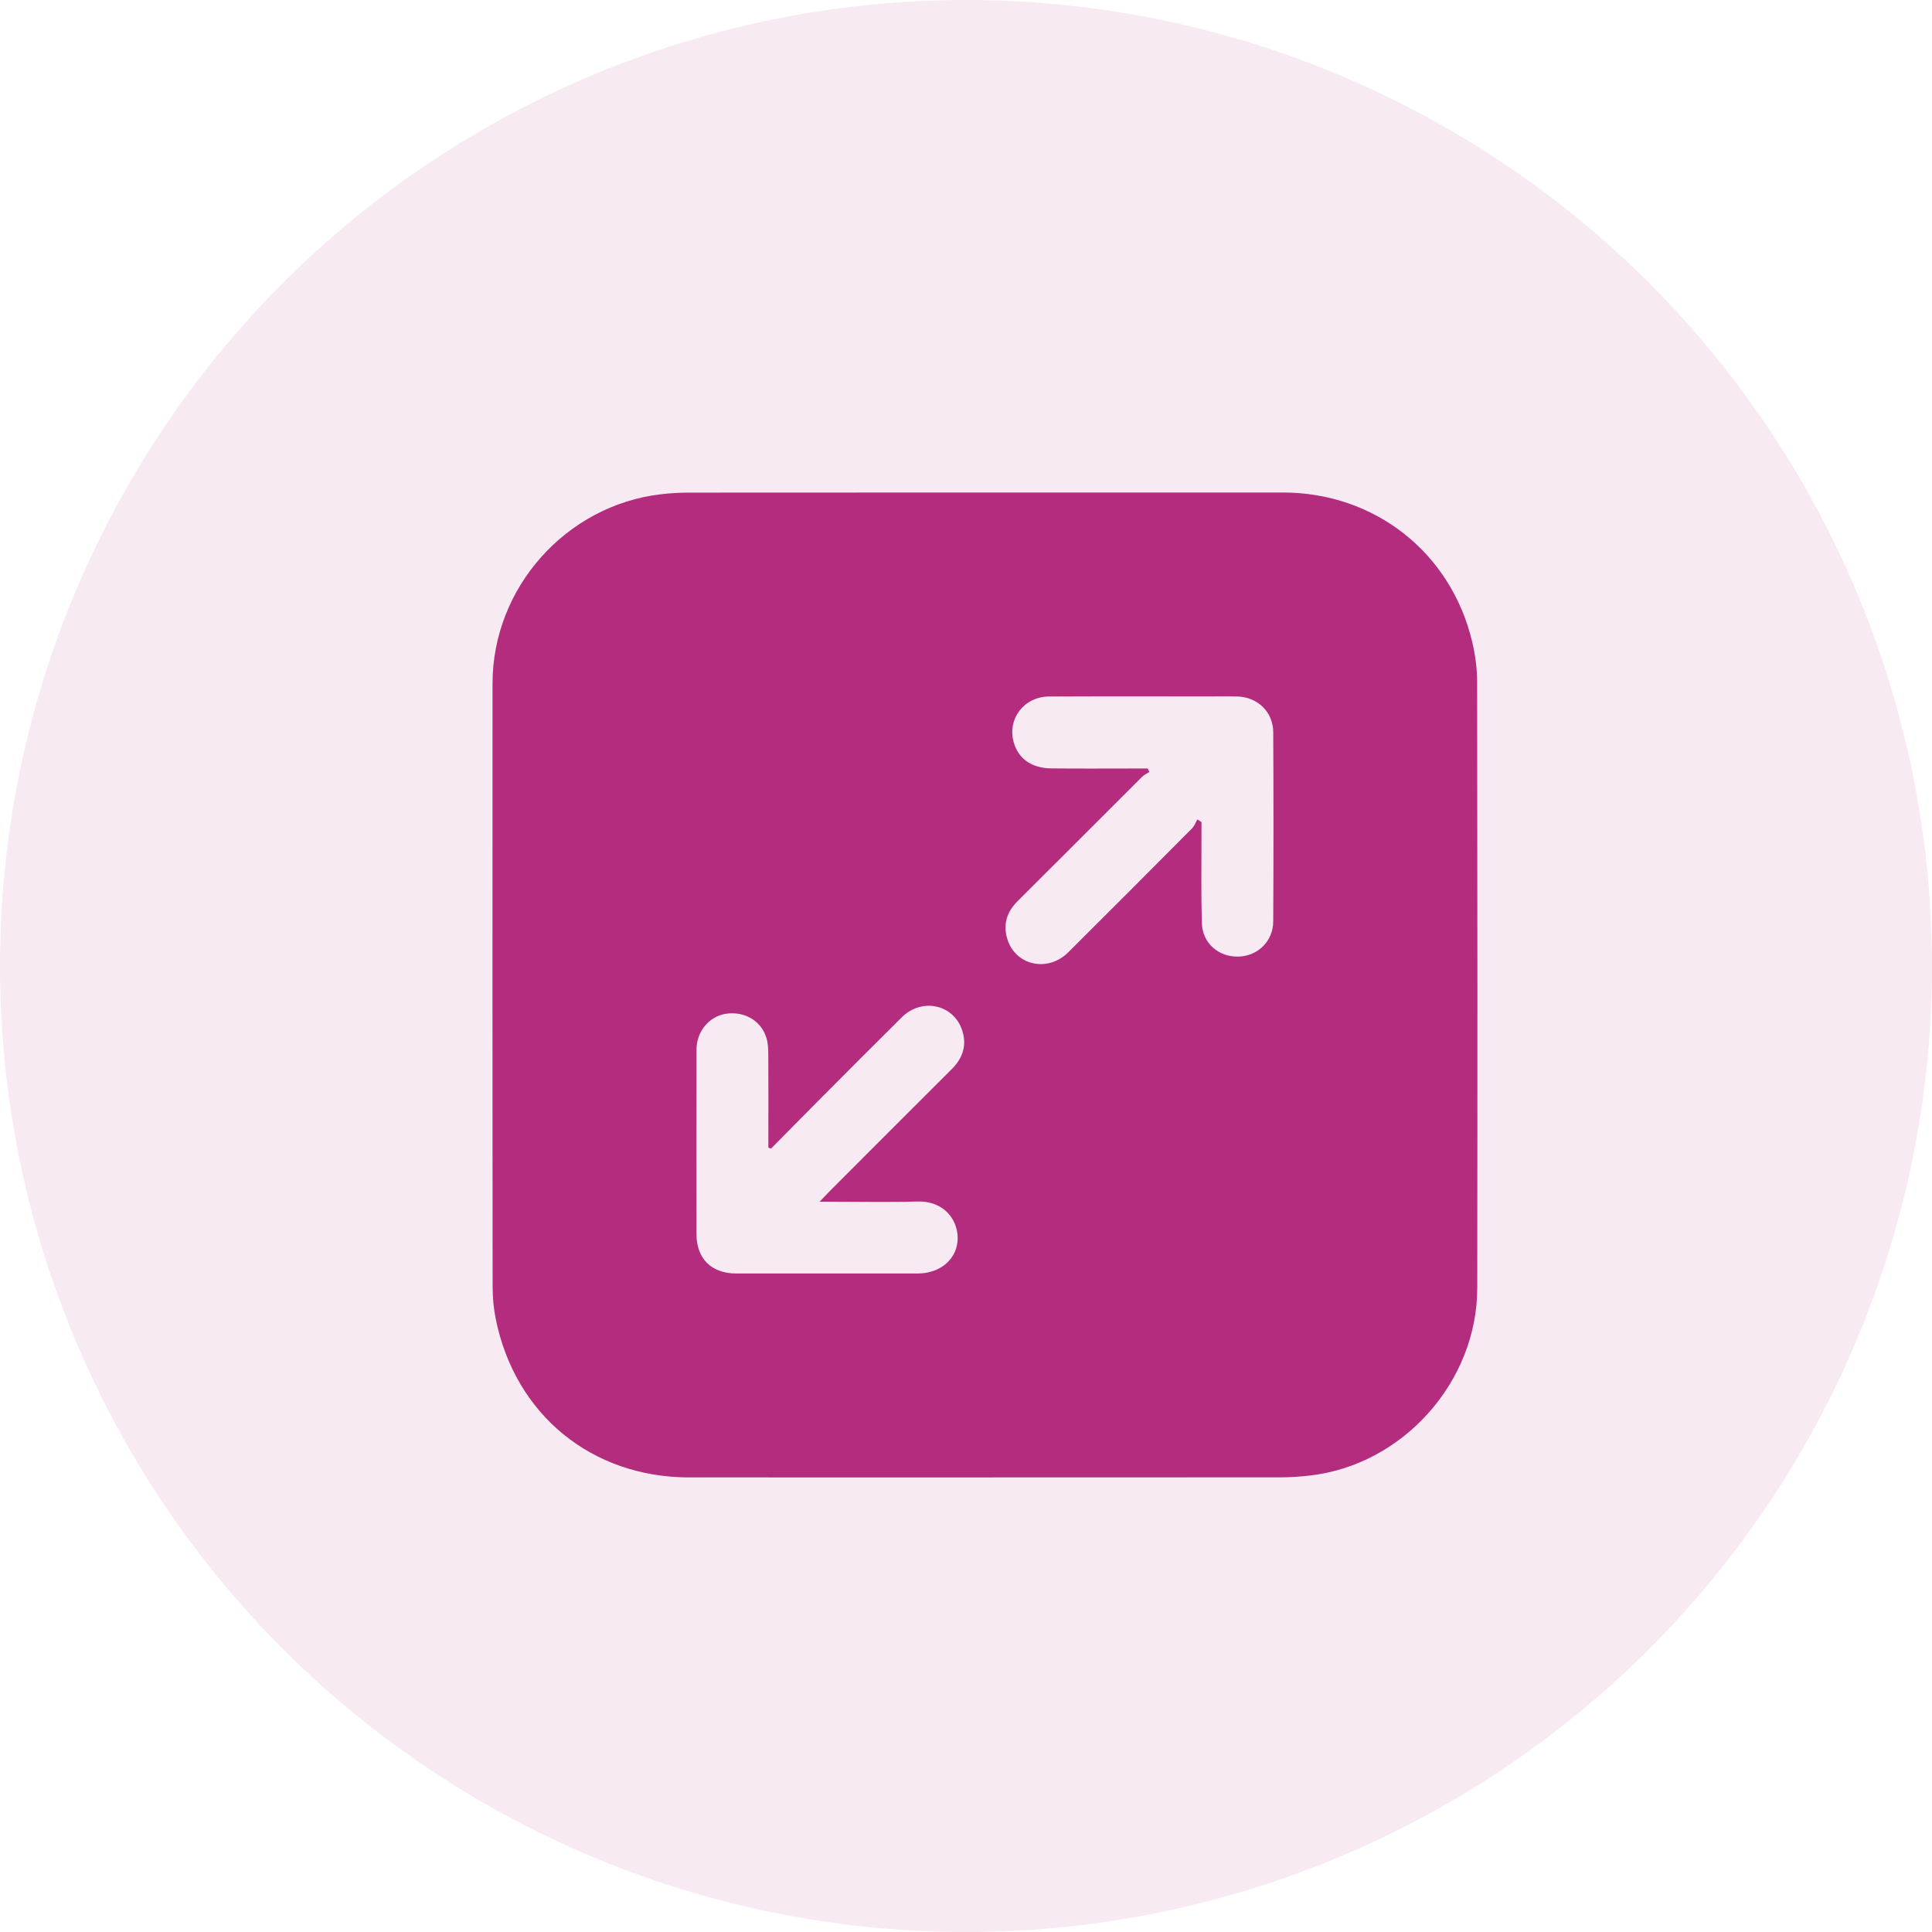
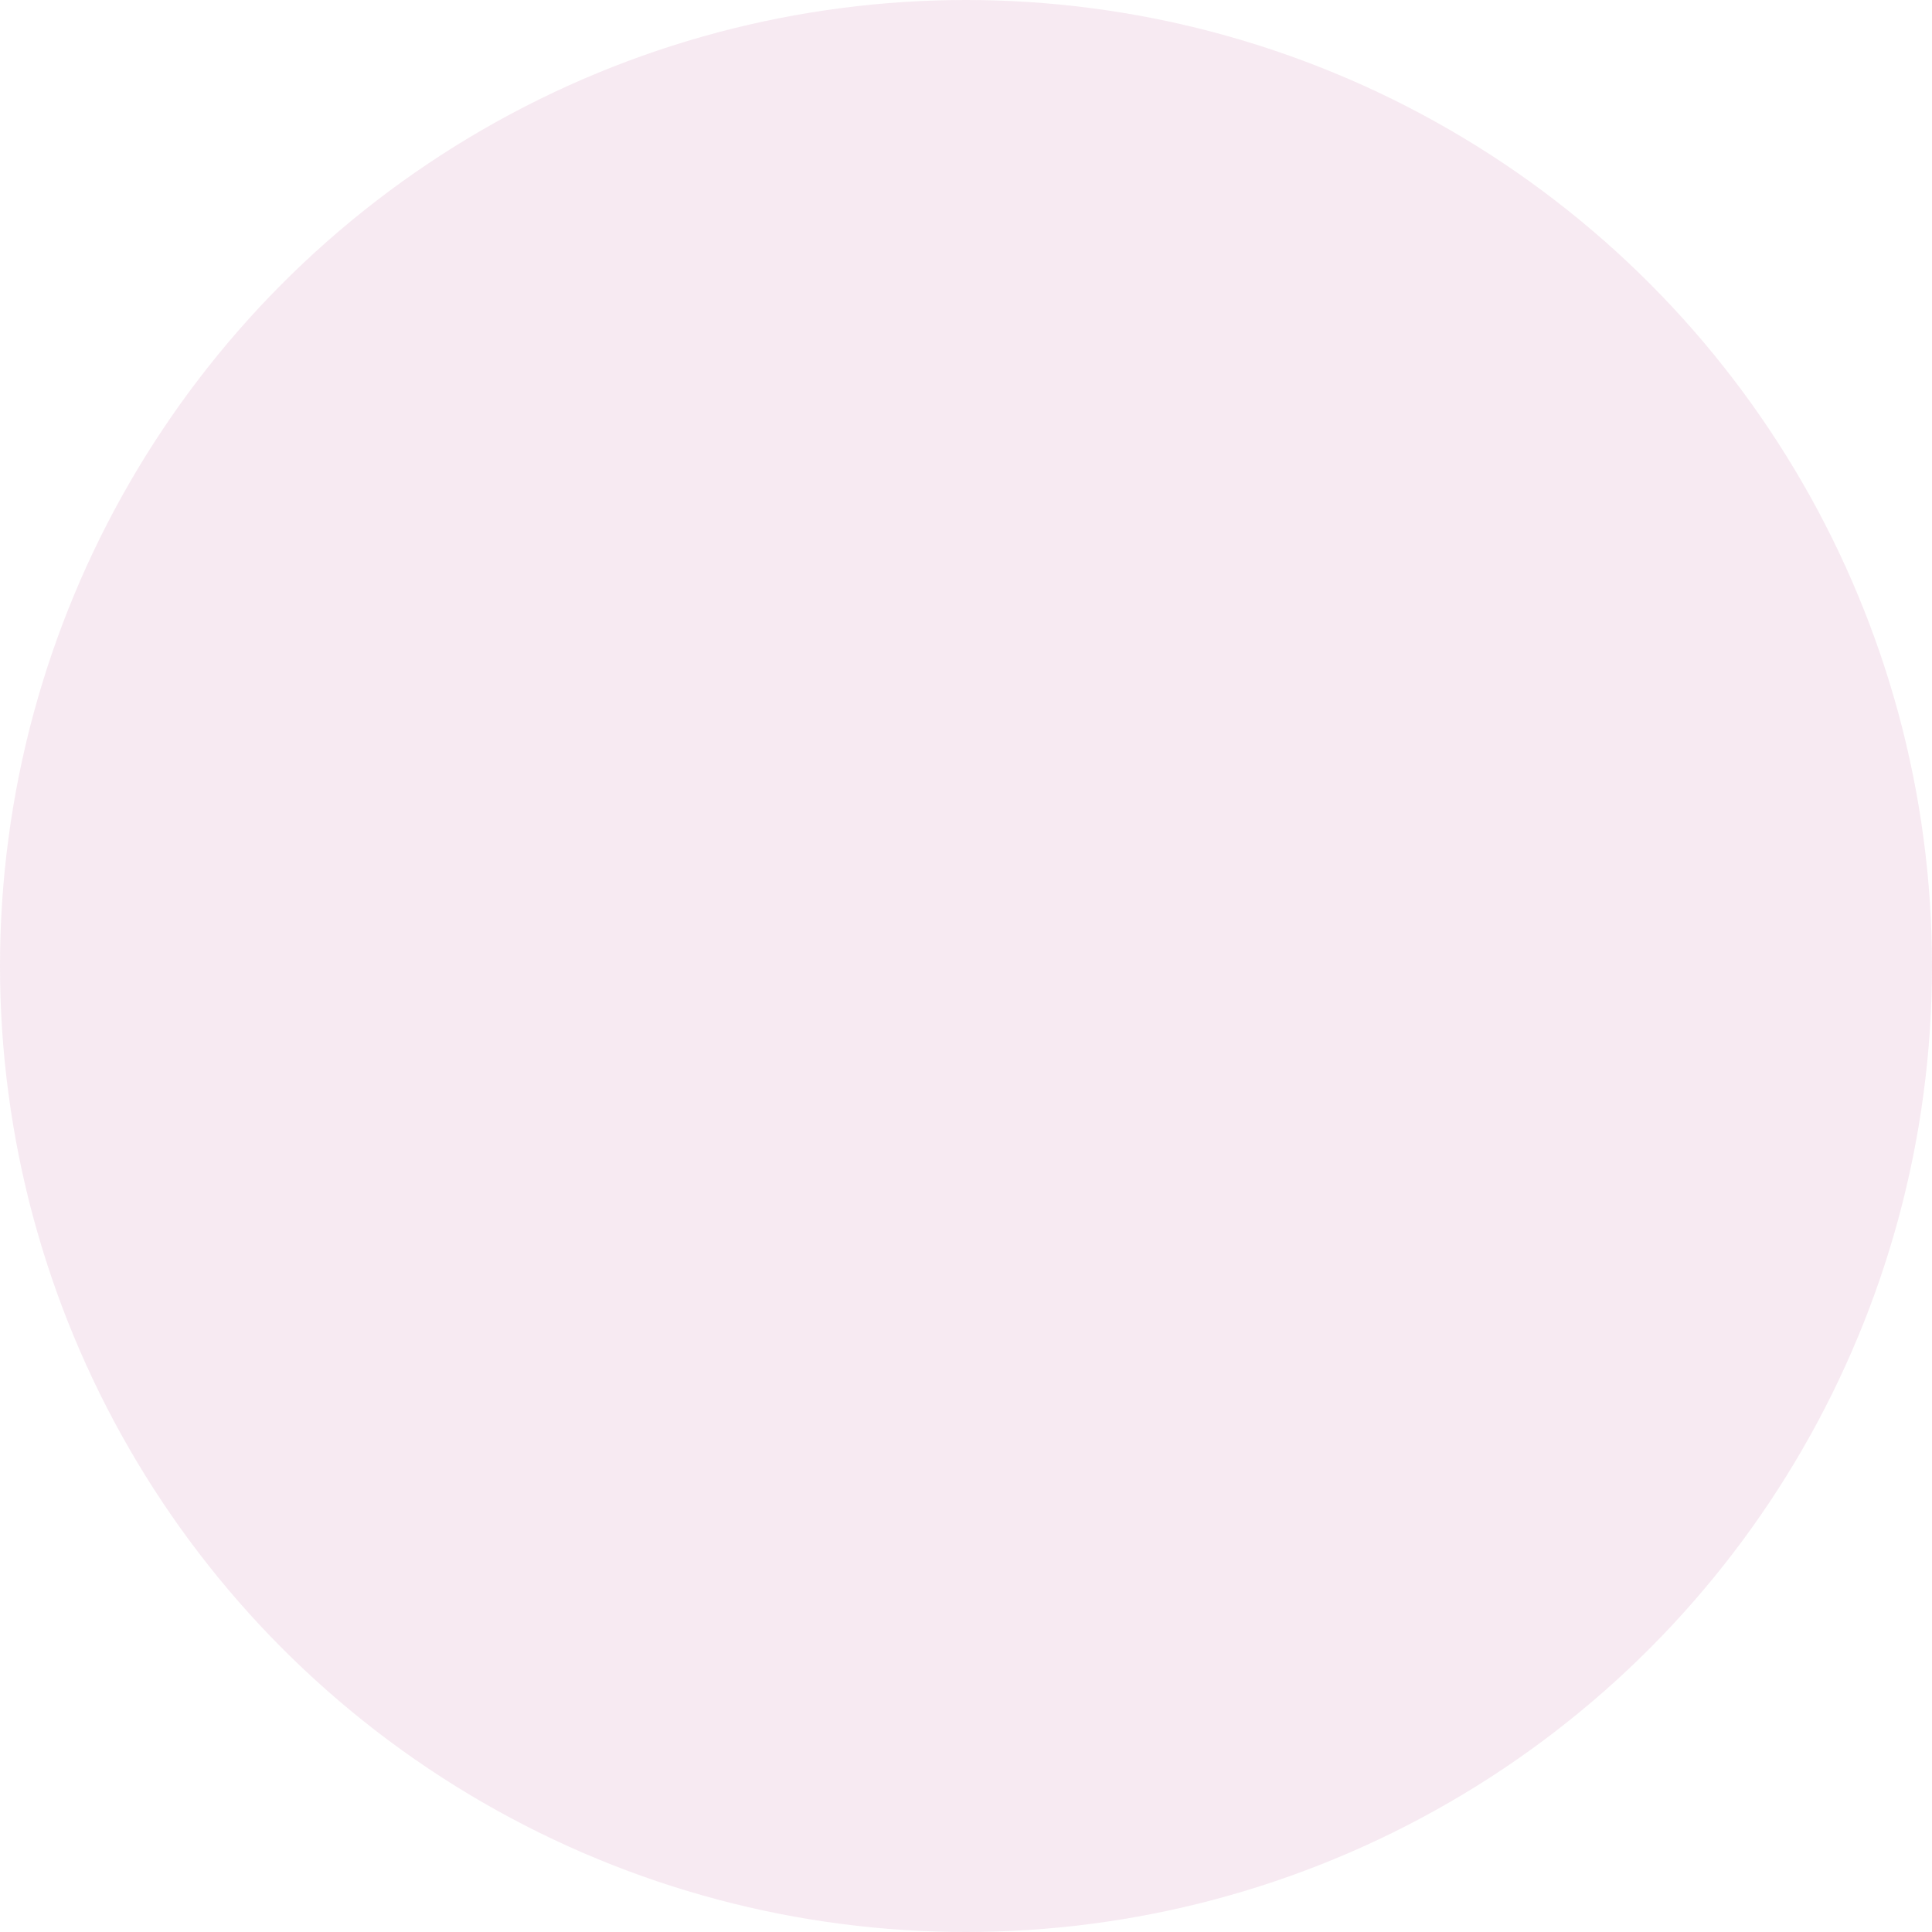
<svg xmlns="http://www.w3.org/2000/svg" width="51" height="51" viewBox="0 0 51 51" fill="none">
  <circle opacity="0.1" cx="25.5" cy="25.5" r="25.5" fill="#B32C7D" />
-   <path d="M25.998 13.001C28.621 13.001 31.244 12.999 33.867 13.001C36.293 13.002 38.309 14.591 38.865 16.954C38.946 17.297 38.992 17.656 38.993 18.008C39.001 23.339 39.003 28.67 38.996 34.001C38.993 36.489 37.022 38.679 34.564 38.952C34.313 38.98 34.059 38.998 33.806 38.998C28.602 39.001 23.398 39 18.195 39C15.618 39 13.593 37.343 13.085 34.81C13.029 34.53 13.004 34.239 13.004 33.954C13 28.648 12.998 23.342 13.002 18.037C13.004 15.513 14.943 13.34 17.447 13.047C17.69 13.019 17.935 13.004 18.18 13.004C20.786 13.001 23.392 13.001 25.998 13.001ZM31.61 21.631C31.645 21.655 31.68 21.678 31.716 21.701C31.716 21.791 31.716 21.881 31.716 21.97C31.717 22.765 31.704 23.561 31.725 24.356C31.738 24.895 32.161 25.264 32.692 25.252C33.201 25.239 33.608 24.846 33.61 24.325C33.619 22.658 33.619 20.991 33.61 19.323C33.608 18.797 33.196 18.401 32.67 18.386C32.416 18.378 32.162 18.383 31.908 18.383C30.503 18.383 29.099 18.379 27.694 18.386C27.034 18.389 26.588 18.972 26.758 19.59C26.879 20.027 27.227 20.278 27.756 20.284C28.518 20.292 29.279 20.286 30.041 20.286C30.126 20.286 30.212 20.286 30.296 20.286L30.34 20.378C30.276 20.42 30.202 20.452 30.149 20.505C29.053 21.599 27.96 22.695 26.862 23.788C26.579 24.07 26.473 24.402 26.589 24.783C26.803 25.489 27.656 25.678 28.2 25.138C29.292 24.052 30.379 22.962 31.465 21.869C31.529 21.805 31.561 21.711 31.608 21.629L31.61 21.631ZM20.355 30.319C20.331 30.311 20.308 30.303 20.283 30.296C20.283 30.205 20.283 30.116 20.283 30.025C20.283 29.298 20.286 28.571 20.281 27.843C20.281 27.693 20.274 27.535 20.23 27.393C20.091 26.938 19.638 26.683 19.15 26.763C18.717 26.834 18.387 27.229 18.386 27.705C18.382 29.329 18.383 30.953 18.385 32.577C18.385 33.225 18.779 33.616 19.43 33.617C21.029 33.618 22.626 33.618 24.225 33.617C24.84 33.617 25.291 33.213 25.28 32.663C25.27 32.169 24.896 31.697 24.218 31.717C23.465 31.738 22.713 31.722 21.96 31.722C21.873 31.722 21.785 31.722 21.636 31.722C21.75 31.602 21.812 31.535 21.876 31.47C22.958 30.386 24.039 29.303 25.123 28.223C25.413 27.935 25.527 27.599 25.402 27.207C25.181 26.514 24.34 26.326 23.807 26.852C23.067 27.584 22.334 28.322 21.6 29.059C21.183 29.478 20.769 29.9 20.354 30.32L20.355 30.319Z" fill="#B32C7D" />
</svg>